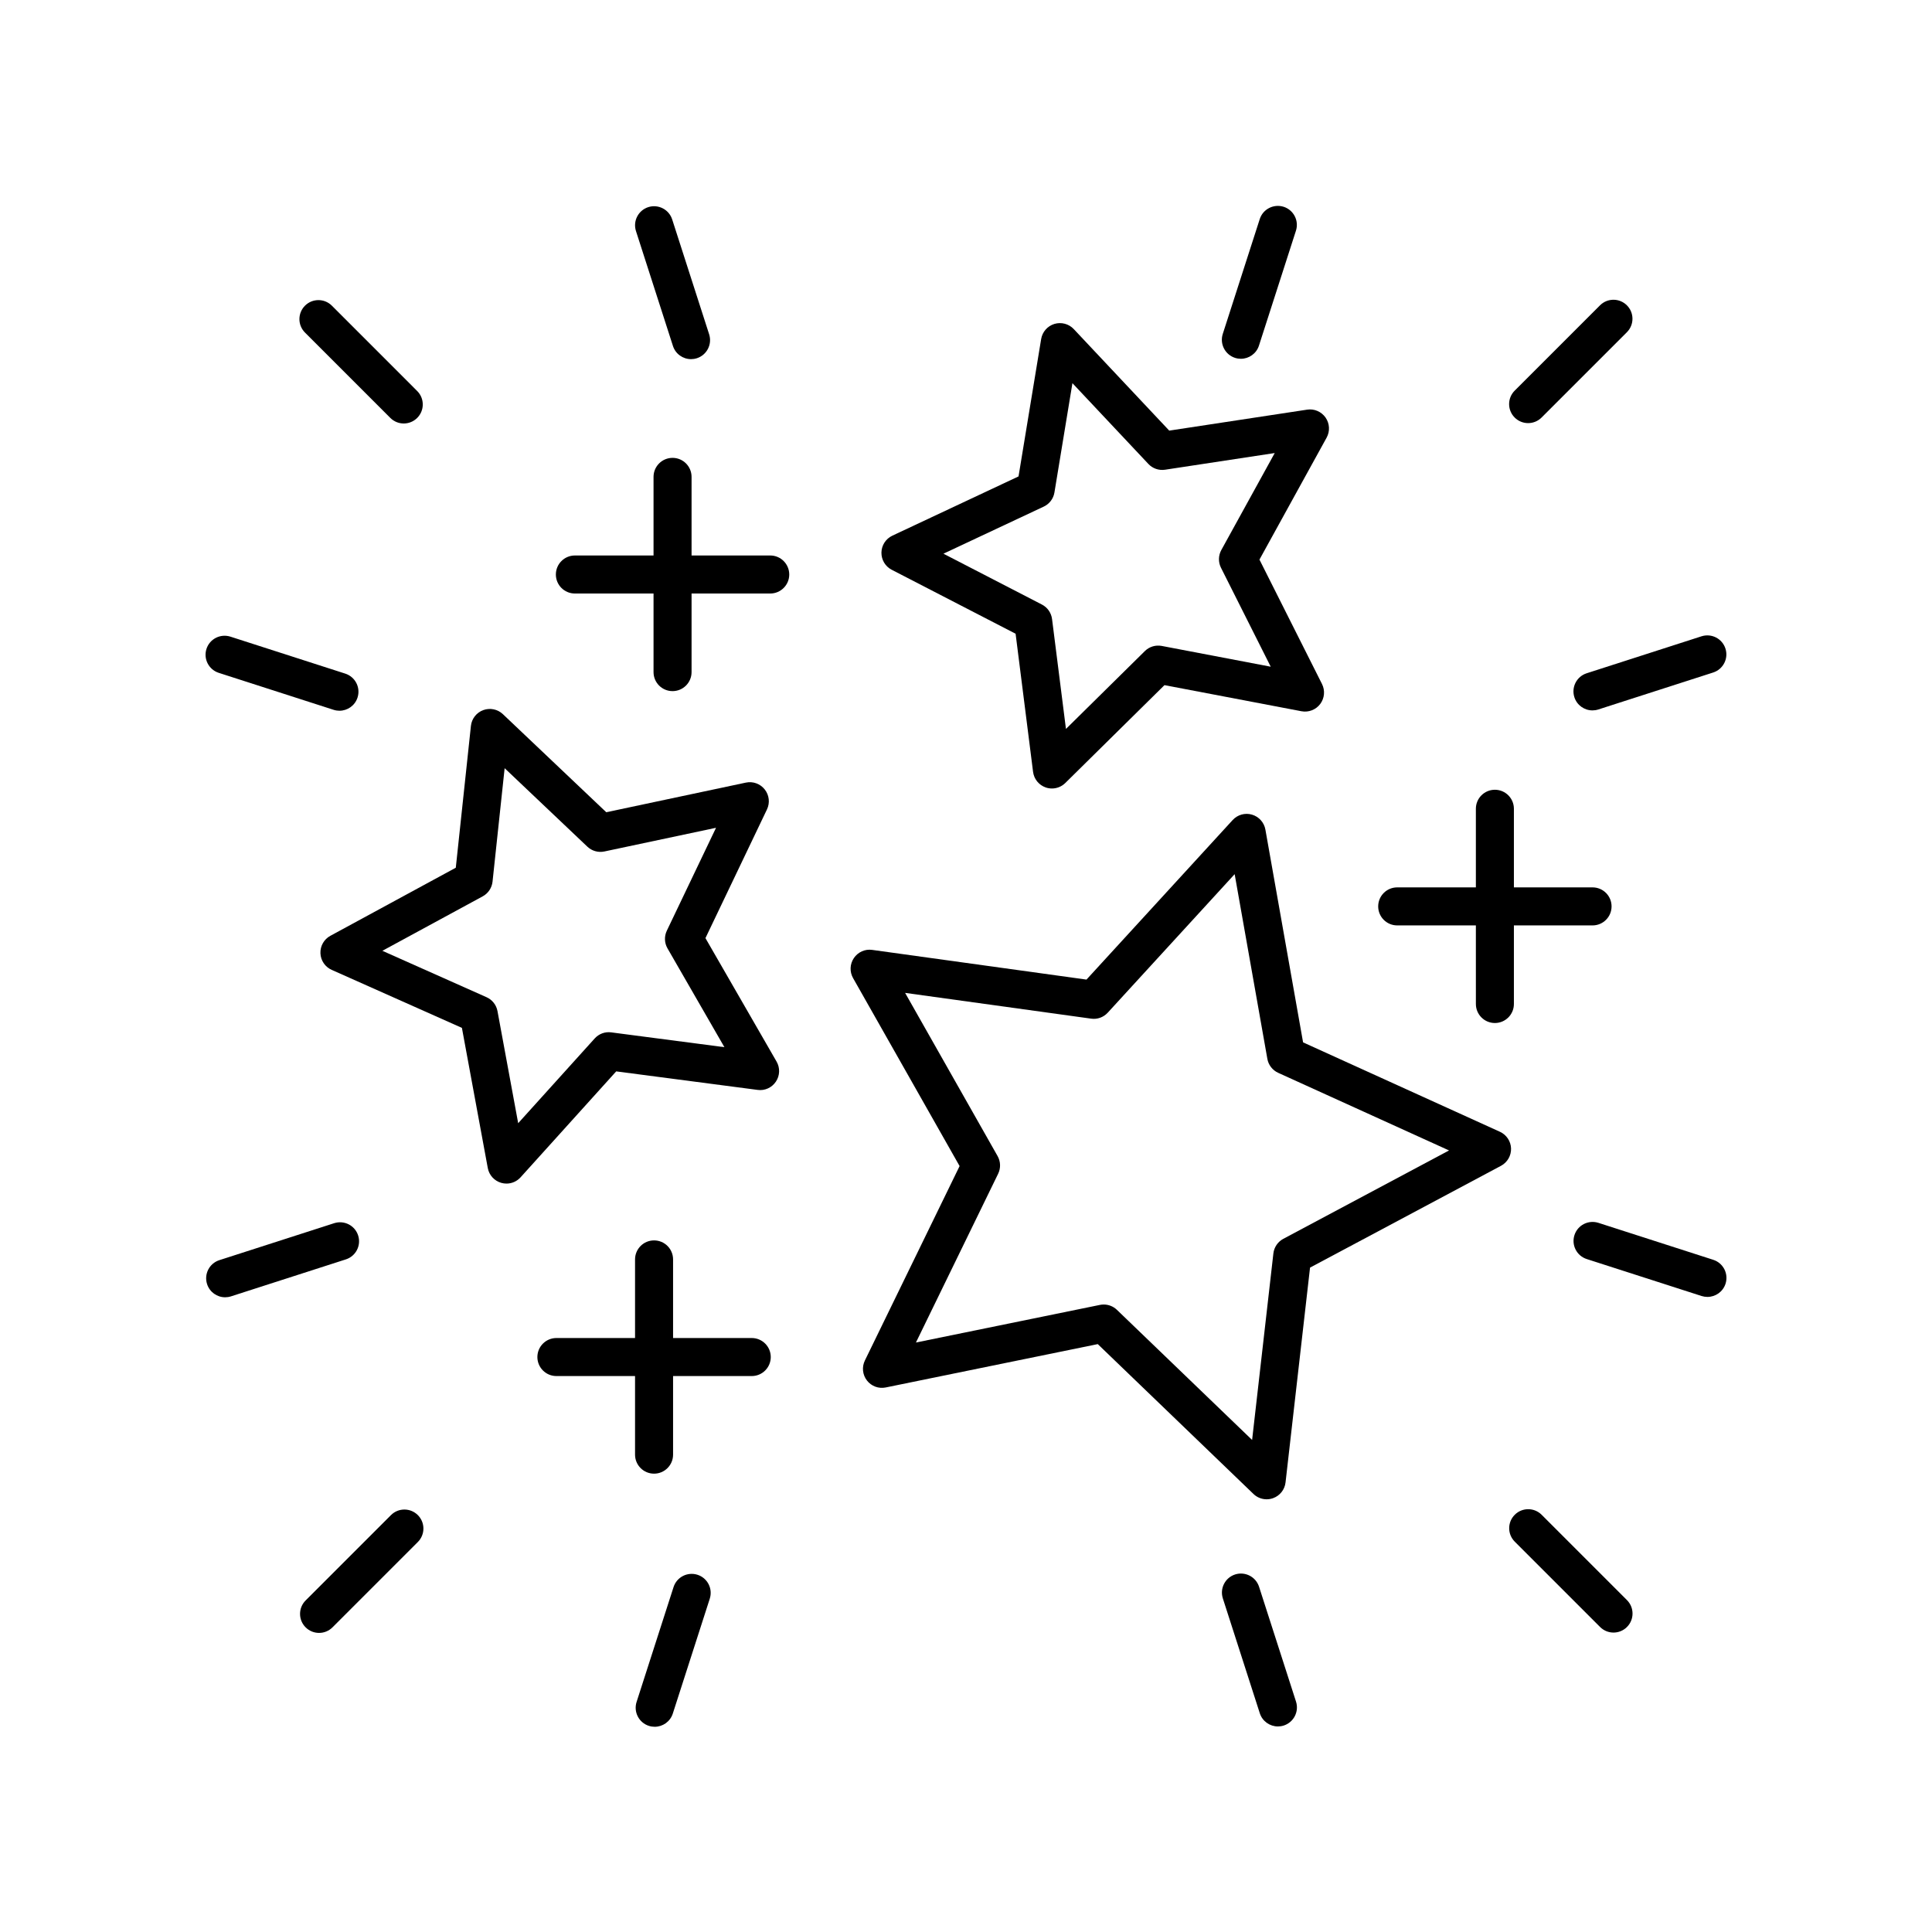
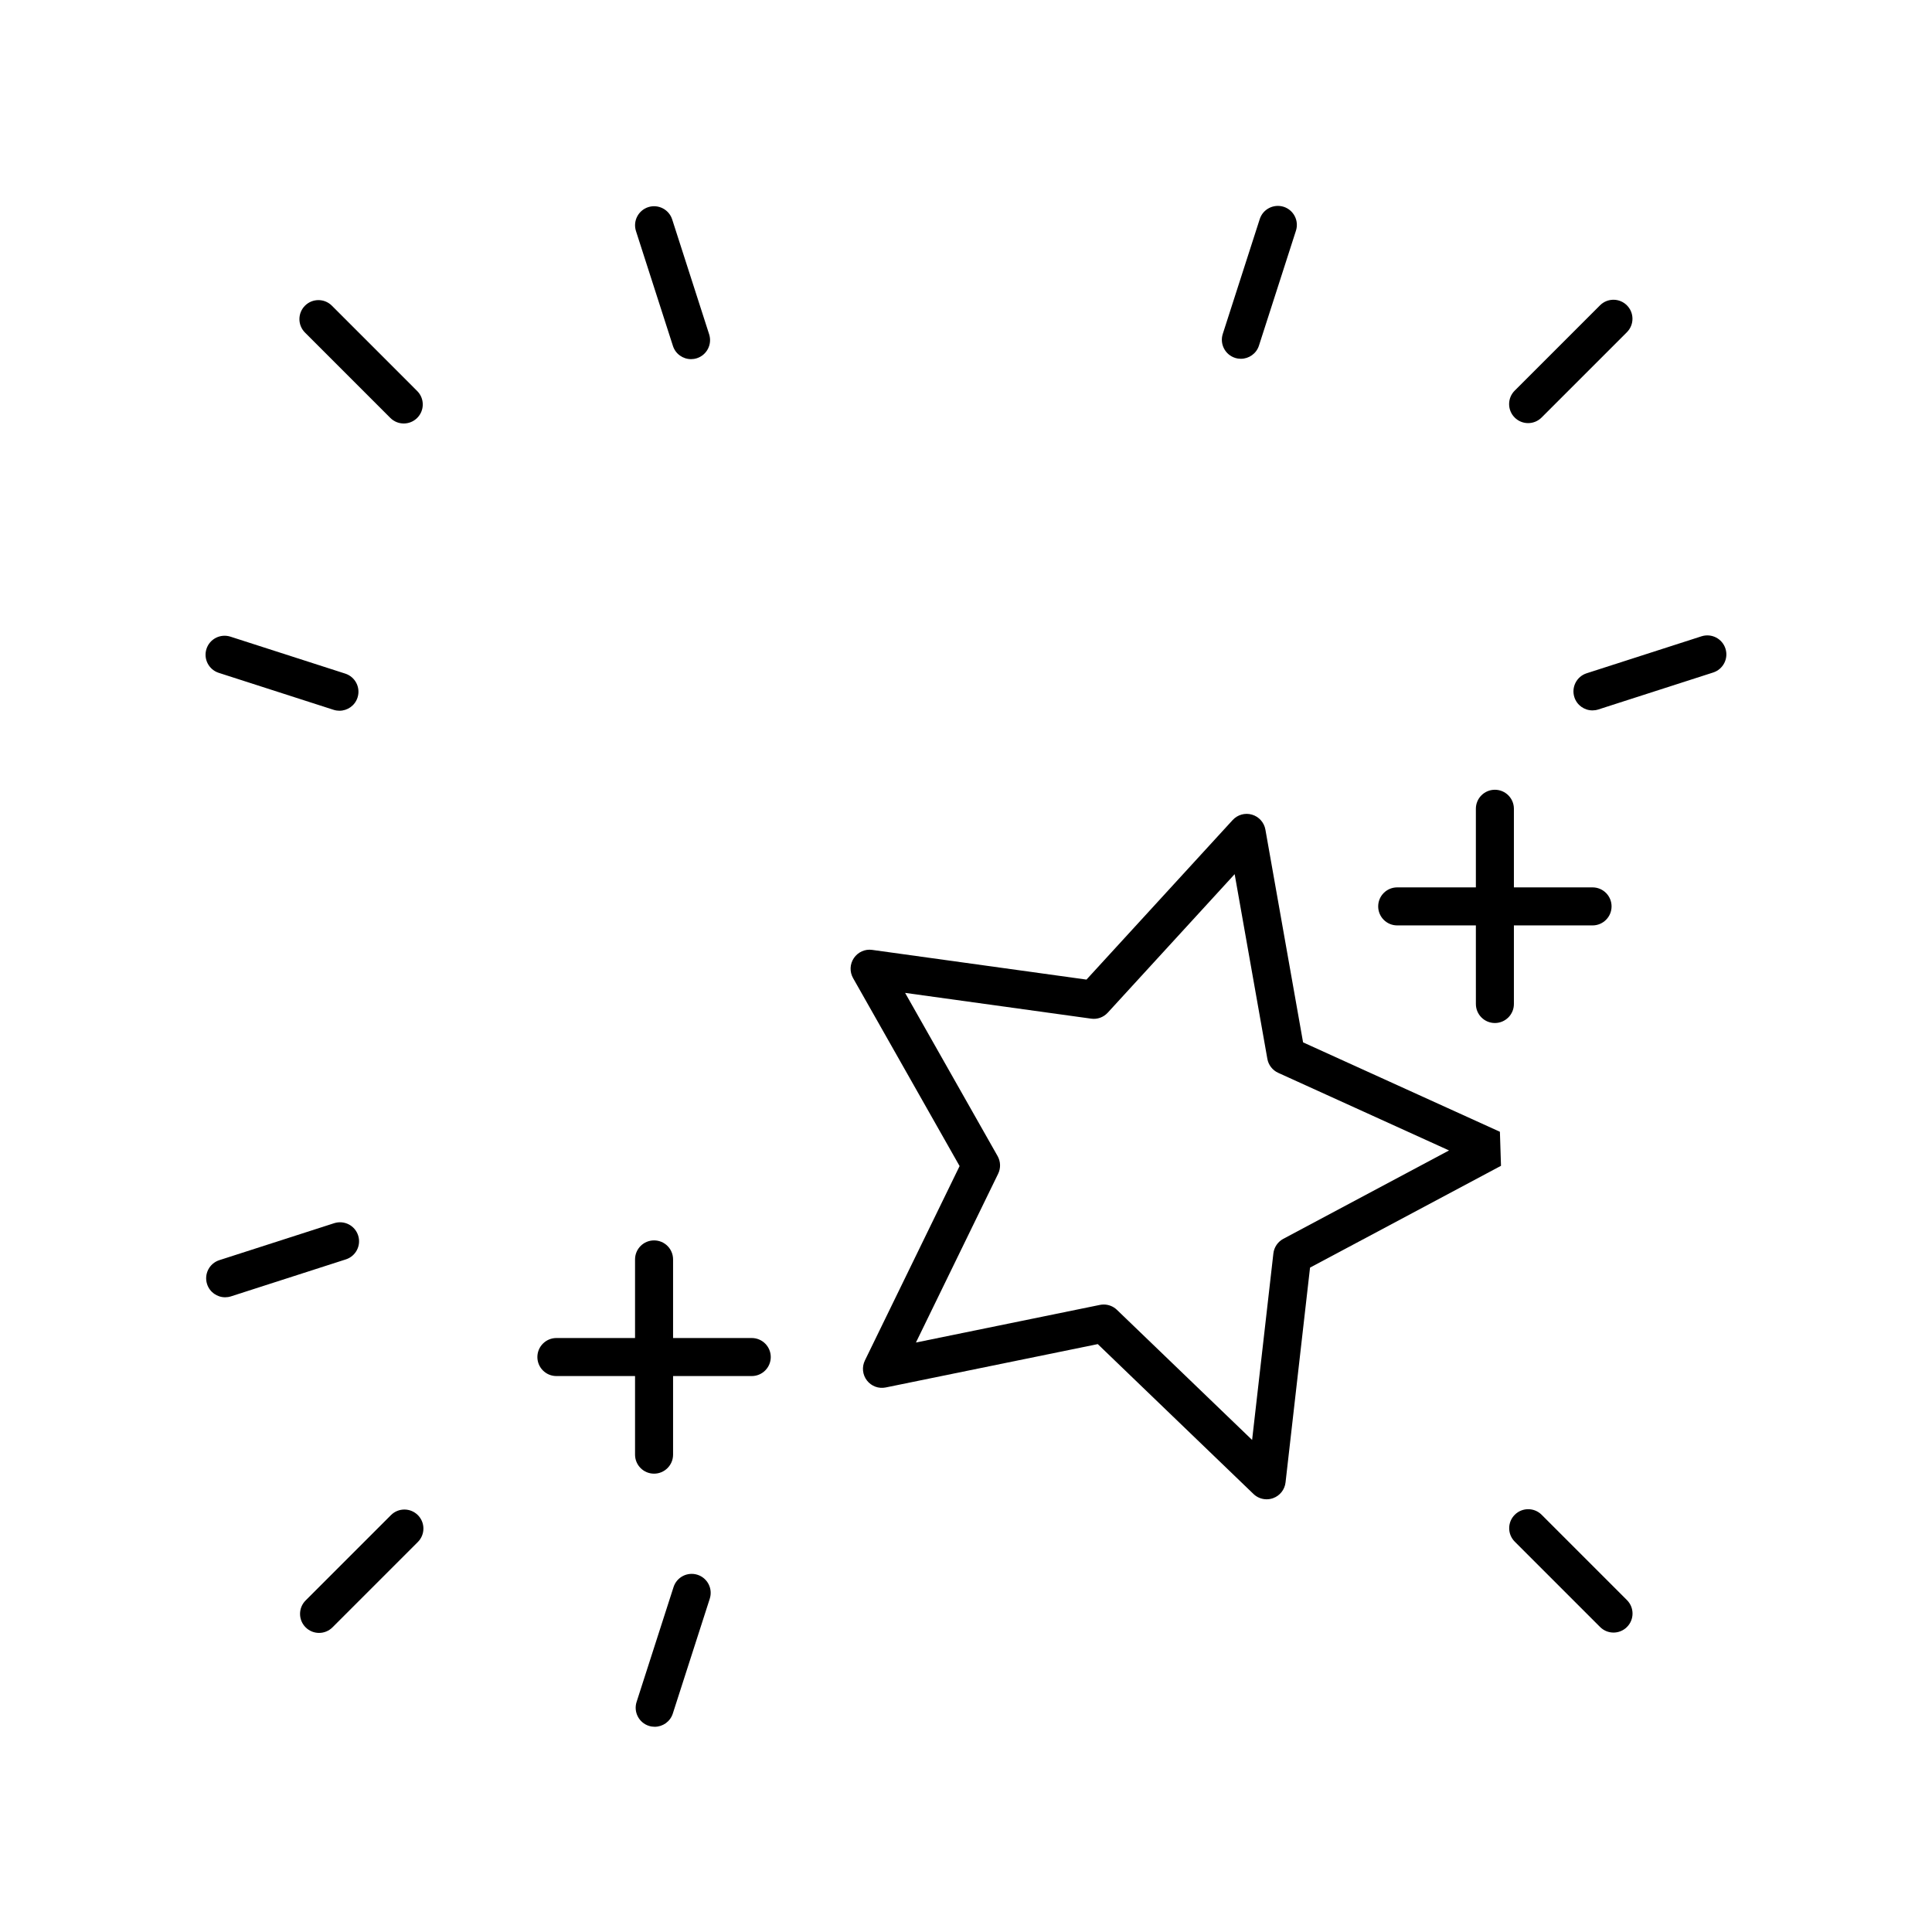
<svg xmlns="http://www.w3.org/2000/svg" fill="#000000" width="800px" height="800px" version="1.1" viewBox="144 144 512 512">
  <g>
    <path d="m231.95 225.01c-1.969-1.969-5.156-1.969-7.125 0s-1.969 5.156 0 7.125l22.613 22.617c0.984 0.984 2.273 1.477 3.562 1.477 1.289 0 2.578-0.492 3.562-1.477 1.969-1.969 1.969-5.156 0-7.125z" />
    <path d="m312.54 205.24 9.797 30.445c0.688 2.137 2.668 3.492 4.797 3.492 0.508 0 1.031-0.078 1.543-0.242 2.648-0.852 4.106-3.691 3.254-6.344l-9.797-30.445c-0.855-2.648-3.691-4.098-6.34-3.254-2.648 0.859-4.106 3.695-3.254 6.348z" />
    <path d="m201.97 322.31 30.445 9.801c0.516 0.164 1.031 0.242 1.543 0.242 2.129 0 4.109-1.359 4.793-3.492 0.855-2.652-0.602-5.484-3.25-6.344l-30.445-9.801c-2.656-0.836-5.488 0.605-6.34 3.254-0.852 2.648 0.605 5.484 3.254 6.34z" />
    <path d="m552.55 545.43c-1.969-1.969-5.156-1.969-7.125 0s-1.969 5.156 0 7.125l22.613 22.617c0.984 0.984 2.273 1.477 3.562 1.477 1.289 0 2.578-0.492 3.562-1.477 1.969-1.969 1.969-5.156 0-7.125z" />
-     <path d="m477.66 564.5c-0.855-2.648-3.695-4.094-6.34-3.254-2.648 0.852-4.106 3.691-3.254 6.344l9.797 30.445c0.688 2.133 2.668 3.492 4.797 3.492 0.508 0 1.031-0.078 1.543-0.242 2.648-0.852 4.106-3.691 3.254-6.344z" />
-     <path d="m598.03 477.86-30.445-9.797c-2.66-0.84-5.488 0.605-6.34 3.254-0.852 2.652 0.605 5.492 3.254 6.344l30.445 9.797c0.512 0.156 1.035 0.238 1.543 0.238 2.129 0 4.109-1.359 4.797-3.492 0.852-2.656-0.605-5.492-3.254-6.344z" />
    <path d="m247.61 545.52-22.617 22.617c-1.969 1.969-1.969 5.156 0 7.125 0.984 0.984 2.273 1.477 3.562 1.477 1.289 0 2.578-0.492 3.562-1.477l22.617-22.617c1.969-1.969 1.969-5.156 0-7.125s-5.156-1.969-7.125 0z" />
    <path d="m238.91 471.41c-0.852-2.648-3.676-4.094-6.34-3.254l-30.445 9.801c-2.648 0.855-4.102 3.691-3.25 6.344 0.688 2.137 2.664 3.492 4.793 3.492 0.508 0 1.031-0.078 1.543-0.242l30.445-9.801c2.652-0.852 4.109-3.688 3.254-6.34z" />
    <path d="m328.84 561.33c-2.656-0.84-5.484 0.605-6.34 3.254l-9.797 30.445c-0.852 2.652 0.605 5.492 3.254 6.344 0.512 0.164 1.031 0.242 1.543 0.242 2.129 0 4.109-1.359 4.797-3.492l9.797-30.445c0.855-2.66-0.602-5.496-3.254-6.348z" />
    <path d="m548.97 256.13c1.289 0 2.578-0.492 3.562-1.477l22.613-22.613c1.969-1.969 1.969-5.156 0-7.125s-5.156-1.969-7.125 0l-22.613 22.613c-1.969 1.969-1.969 5.156 0 7.125 0.984 0.984 2.273 1.477 3.562 1.477z" />
    <path d="m601.26 315.88c-0.852-2.648-3.684-4.098-6.34-3.254l-30.445 9.801c-2.648 0.855-4.102 3.691-3.25 6.344 0.688 2.137 2.664 3.492 4.793 3.492 0.508 0 1.031-0.078 1.543-0.242l30.449-9.801c2.648-0.855 4.106-3.691 3.25-6.34z" />
    <path d="m471.3 238.84c0.516 0.164 1.031 0.242 1.543 0.242 2.129 0 4.109-1.359 4.793-3.492l9.801-30.445c0.855-2.652-0.602-5.484-3.25-6.344-2.656-0.832-5.488 0.605-6.34 3.254l-9.801 30.445c-0.848 2.648 0.605 5.484 3.254 6.34z" />
-     <path d="m541.49 443.93-52.16-23.691-9.988-56.395c-0.336-1.883-1.711-3.418-3.555-3.957-1.84-0.543-3.824 0.02-5.121 1.434l-38.738 42.281-56.781-7.867c-1.891-0.281-3.785 0.574-4.859 2.16-1.078 1.586-1.16 3.644-0.215 5.312l28.23 49.816-25.102 51.531c-0.84 1.723-0.629 3.773 0.547 5.293 1.172 1.516 3.113 2.238 4.988 1.844l56.184-11.488 41.266 39.719c0.953 0.922 2.211 1.406 3.492 1.406 0.574 0 1.148-0.098 1.703-0.297 1.805-0.648 3.086-2.269 3.301-4.172l6.492-56.926 50.605-26.98c1.691-0.906 2.727-2.691 2.664-4.609-0.062-1.902-1.207-3.621-2.953-4.414zm-57.398 28.371c-1.461 0.781-2.445 2.231-2.633 3.879l-5.637 49.422-35.828-34.484c-0.945-0.91-2.203-1.406-3.492-1.406-0.336 0-0.676 0.035-1.008 0.102l-48.762 9.969 21.785-44.723c0.727-1.492 0.672-3.242-0.145-4.688l-24.508-43.246 49.297 6.828c1.652 0.242 3.285-0.363 4.406-1.586l33.629-36.707 8.668 48.953c0.289 1.633 1.367 3.019 2.879 3.703l45.273 20.566z" />
-     <path d="m330.95 392.61 16.305-34.105c0.828-1.73 0.602-3.785-0.59-5.289-1.188-1.512-3.121-2.215-5.004-1.816l-36.992 7.852-27.398-25.992c-1.391-1.324-3.41-1.727-5.207-1.074-1.797 0.664-3.066 2.289-3.266 4.191l-4.008 37.578-33.242 18.043c-1.684 0.914-2.707 2.707-2.629 4.625 0.074 1.918 1.23 3.625 2.984 4.402l34.508 15.371 6.856 37.141c0.348 1.887 1.734 3.41 3.582 3.934 0.453 0.129 0.914 0.191 1.371 0.191 1.406 0 2.769-0.59 3.738-1.664l25.344-28.074 37.477 4.91c1.914 0.266 3.777-0.602 4.844-2.195s1.133-3.656 0.176-5.312zm-24.961 24.98c-1.652-0.227-3.285 0.383-4.394 1.617l-20.273 22.453-5.484-29.707c-0.301-1.633-1.387-3.012-2.906-3.684l-27.598-12.297 26.586-14.43c1.457-0.793 2.43-2.25 2.606-3.891l3.207-30.07 21.922 20.797c1.203 1.141 2.883 1.617 4.516 1.273l29.582-6.277-13.039 27.273c-0.715 1.5-0.648 3.254 0.18 4.688l15.082 26.18z" />
-     <path d="m495.29 254.66c-1.102-1.574-3-2.394-4.891-2.098l-36.539 5.555-25.297-26.902c-1.312-1.398-3.305-1.922-5.141-1.371-1.832 0.562-3.191 2.109-3.504 4.004l-5.996 36.406-33.438 15.703c-1.738 0.816-2.859 2.547-2.894 4.469-0.035 1.918 1.02 3.691 2.727 4.57l32.828 16.949 4.629 36.605c0.242 1.902 1.539 3.504 3.352 4.133 0.539 0.188 1.094 0.277 1.648 0.277 1.305 0 2.582-0.508 3.539-1.453l26.285-25.938 36.305 6.918c1.883 0.355 3.805-0.383 4.965-1.914 1.152-1.531 1.34-3.586 0.48-5.301l-16.578-32.973 17.805-32.328c0.918-1.68 0.812-3.738-0.285-5.312zm-27.629 35.105c-0.801 1.457-0.832 3.207-0.09 4.695l13.184 26.223-28.875-5.504c-1.633-0.309-3.305 0.195-4.481 1.363l-20.91 20.633-3.684-29.117c-0.211-1.648-1.211-3.086-2.688-3.848l-26.094-13.477 26.586-12.48c1.5-0.703 2.559-2.106 2.828-3.742l4.769-28.965 20.125 21.402c1.133 1.211 2.777 1.777 4.43 1.531l29.055-4.418z" />
-     <path d="m348.12 291.21h-20.848v-20.832c0-2.785-2.254-5.039-5.039-5.039-2.781 0-5.039 2.254-5.039 5.039v20.832h-20.844c-2.781 0-5.039 2.254-5.039 5.039s2.254 5.039 5.039 5.039h20.844v20.828c0 2.785 2.254 5.039 5.039 5.039 2.781 0 5.039-2.254 5.039-5.039v-20.828h20.848c2.781 0 5.039-2.254 5.039-5.039-0.004-2.785-2.258-5.039-5.039-5.039z" />
+     <path d="m541.49 443.93-52.16-23.691-9.988-56.395c-0.336-1.883-1.711-3.418-3.555-3.957-1.84-0.543-3.824 0.02-5.121 1.434l-38.738 42.281-56.781-7.867c-1.891-0.281-3.785 0.574-4.859 2.16-1.078 1.586-1.16 3.644-0.215 5.312l28.23 49.816-25.102 51.531c-0.84 1.723-0.629 3.773 0.547 5.293 1.172 1.516 3.113 2.238 4.988 1.844l56.184-11.488 41.266 39.719c0.953 0.922 2.211 1.406 3.492 1.406 0.574 0 1.148-0.098 1.703-0.297 1.805-0.648 3.086-2.269 3.301-4.172l6.492-56.926 50.605-26.98zm-57.398 28.371c-1.461 0.781-2.445 2.231-2.633 3.879l-5.637 49.422-35.828-34.484c-0.945-0.91-2.203-1.406-3.492-1.406-0.336 0-0.676 0.035-1.008 0.102l-48.762 9.969 21.785-44.723c0.727-1.492 0.672-3.242-0.145-4.688l-24.508-43.246 49.297 6.828c1.652 0.242 3.285-0.363 4.406-1.586l33.629-36.707 8.668 48.953c0.289 1.633 1.367 3.019 2.879 3.703l45.273 20.566z" />
    <path d="m540.16 415.11c2.781 0 5.039-2.254 5.039-5.039v-20.828h20.844c2.781 0 5.039-2.254 5.039-5.039 0-2.785-2.254-5.039-5.039-5.039h-20.844v-20.832c0-2.785-2.254-5.039-5.039-5.039-2.781 0-5.039 2.254-5.039 5.039v20.832h-20.848c-2.781 0-5.039 2.254-5.039 5.039 0 2.785 2.254 5.039 5.039 5.039h20.848l0.004 20.828c0 2.785 2.254 5.039 5.035 5.039z" />
    <path d="m343.22 498.59h-20.848v-20.832c0-2.785-2.254-5.039-5.039-5.039-2.781 0-5.039 2.254-5.039 5.039v20.832h-20.844c-2.781 0-5.039 2.254-5.039 5.039s2.254 5.039 5.039 5.039h20.844v20.828c0 2.785 2.254 5.039 5.039 5.039 2.781 0 5.039-2.254 5.039-5.039v-20.828h20.848c2.781 0 5.039-2.254 5.039-5.039s-2.258-5.039-5.039-5.039z" />
  </g>
</svg>